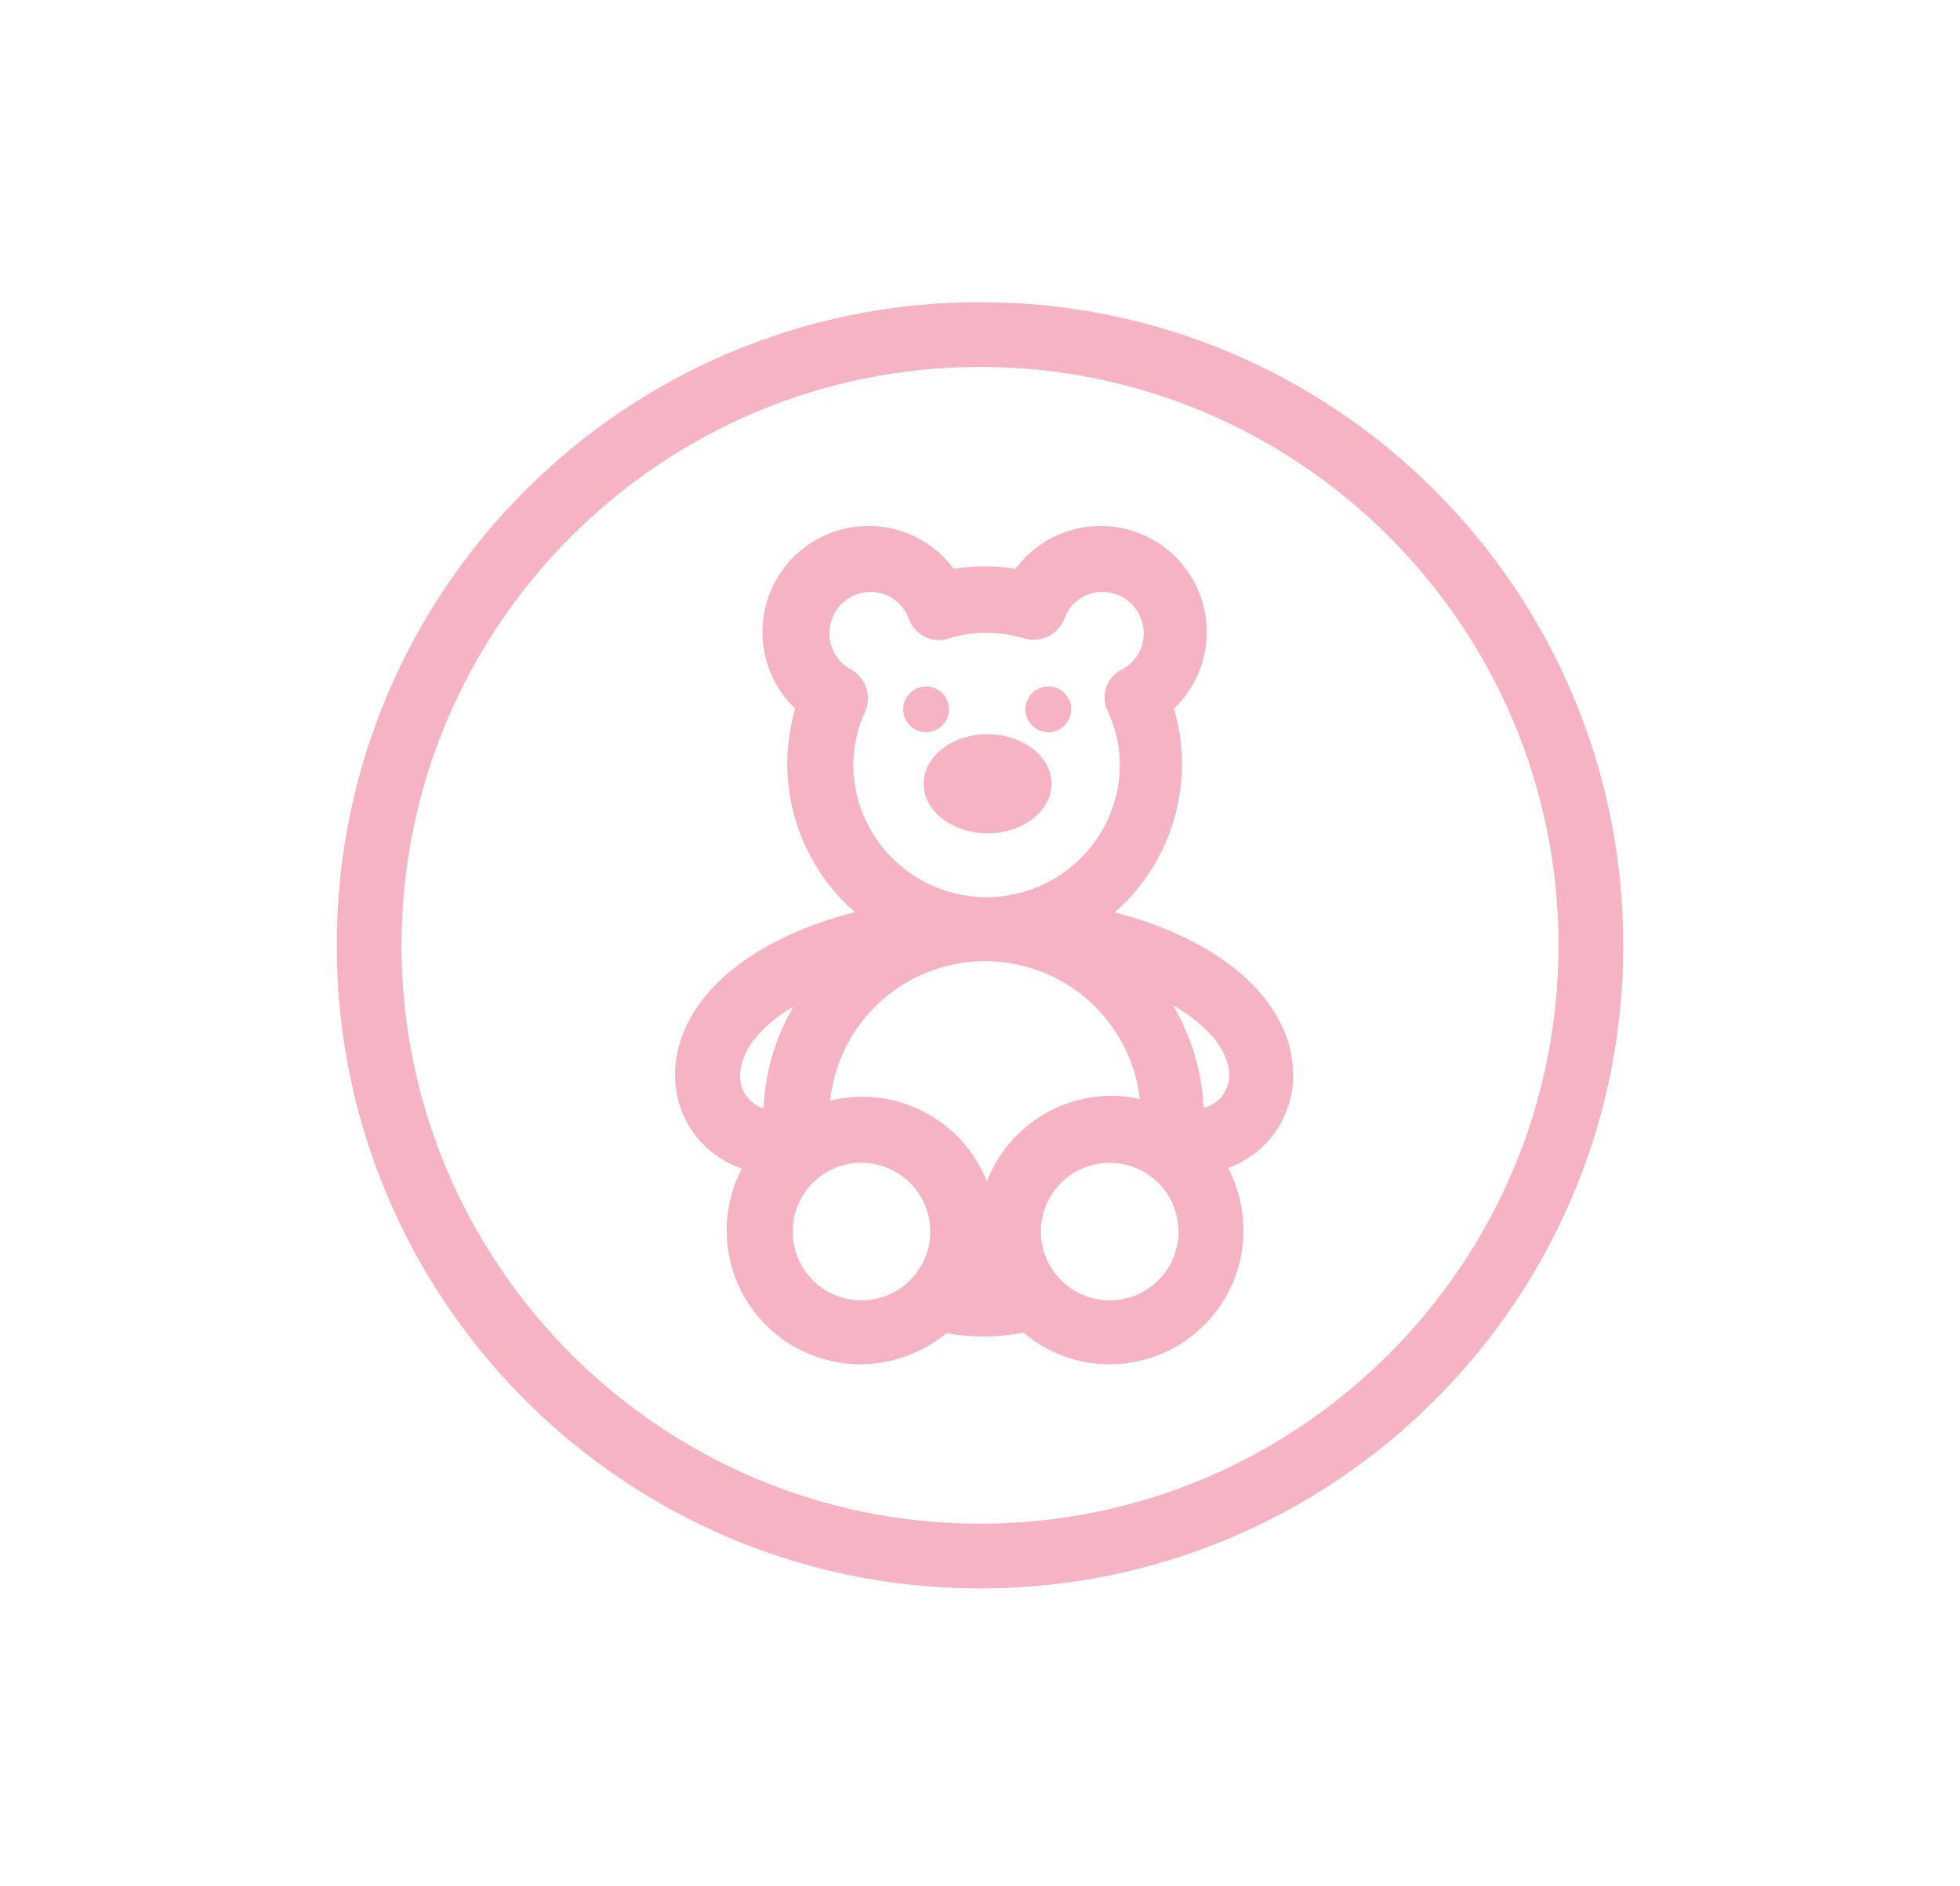
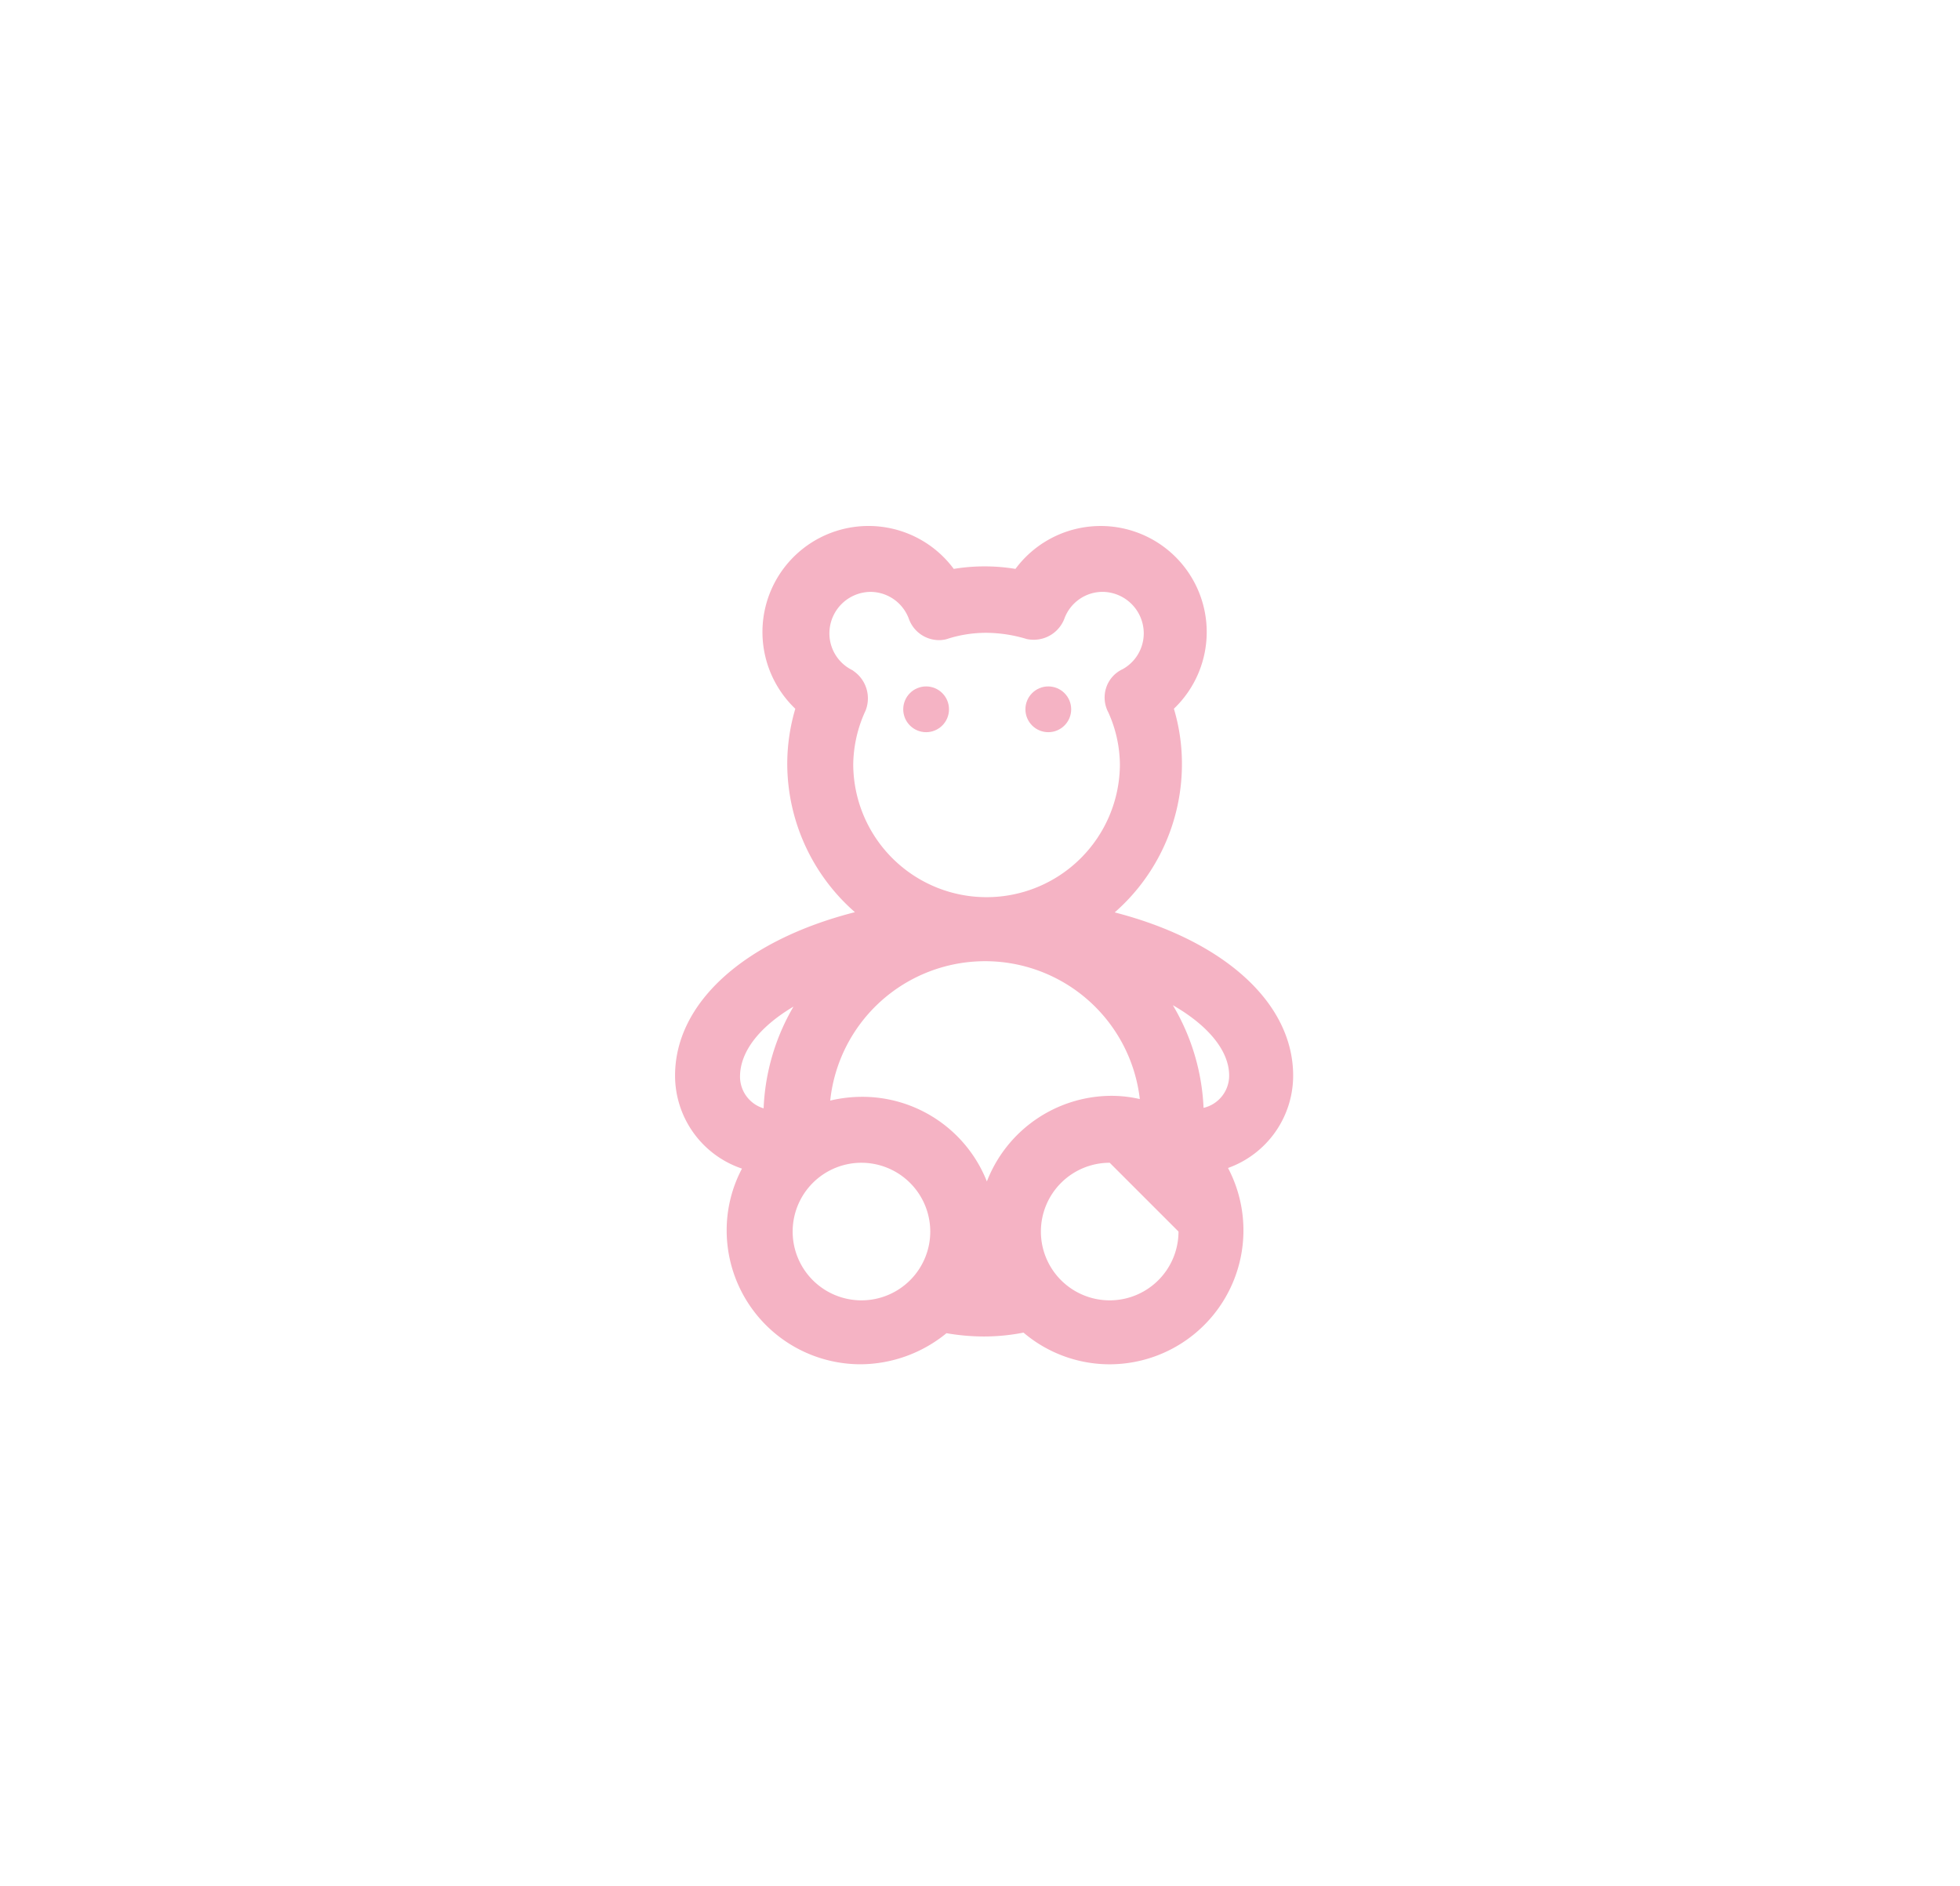
<svg xmlns="http://www.w3.org/2000/svg" width="454" height="437" viewBox="0 0 454 437">
  <g id="Groupe_1369" data-name="Groupe 1369" transform="translate(3691 -2187)">
    <rect id="Rectangle_518" data-name="Rectangle 518" width="454" height="437" transform="translate(-3691 2187)" fill="#fff" />
    <g id="Groupe_1364" data-name="Groupe 1364" transform="translate(-4613 1174)">
      <g id="Groupe_915" data-name="Groupe 915" transform="translate(1078.364 1134.842)">
-         <path id="Tracé_74" data-name="Tracé 74" d="M137.49,217.637a30.823,30.823,0,0,1-19.968-7.344,47.461,47.461,0,0,1-9.246.9,51.483,51.483,0,0,1-8.594-.762,31.649,31.649,0,0,1-19.926,7.2,31.023,31.023,0,0,1-30.988-30.986A30.559,30.559,0,0,1,52.313,172.3a22.74,22.74,0,0,1-15.5-21.533c0-17.014,16.277-31.4,41.662-37.875A45.8,45.8,0,0,1,62.8,78.547a45.07,45.07,0,0,1,1.866-12.781,24.568,24.568,0,1,1,36.7-32.4,43.992,43.992,0,0,1,14.294,0,24.565,24.565,0,1,1,36.7,32.393,44.477,44.477,0,0,1,1.86,12.785,45.66,45.66,0,0,1-15.569,34.4c25.194,6.5,41.333,20.862,41.333,37.829A22.742,22.742,0,0,1,164.9,172.155a31.033,31.033,0,0,1-27.414,45.482Zm0-46.691a15.937,15.937,0,1,0,15.936,15.936A15.954,15.954,0,0,0,137.49,170.947Zm-57.5,0a15.937,15.937,0,1,0,15.936,15.936A15.954,15.954,0,0,0,79.987,170.947Zm.228-15.278a31.03,31.03,0,0,1,28.822,19.608,31.04,31.04,0,0,1,28.91-19.838,29.629,29.629,0,0,1,6.516.75,36.075,36.075,0,0,0-71.713.352A32.009,32.009,0,0,1,80.215,155.669Zm-15.973-20.9C56.448,139.4,51.861,145.143,51.861,151a7.672,7.672,0,0,0,5.465,7.34A50.67,50.67,0,0,1,64.242,134.773Zm87.862-.341a50.76,50.76,0,0,1,7.122,23.8,7.671,7.671,0,0,0,5.932-7.461C165.158,144.963,160.252,139.121,152.1,134.431ZM82.057,38.689a9.62,9.62,0,0,0-9.493,9.5,9.488,9.488,0,0,0,5.017,8.483l.371.195.335.251a7.7,7.7,0,0,1,2.635,9.122,30.316,30.316,0,0,0-2.838,12.54,30.885,30.885,0,0,0,61.768,0,29.853,29.853,0,0,0-2.673-12.157,7.339,7.339,0,0,1-.482-5.8,7.181,7.181,0,0,1,3.8-4.231,9.5,9.5,0,0,0,4.88-8.408,9.623,9.623,0,0,0-9.5-9.5,9.444,9.444,0,0,0-8.883,6.206,7.6,7.6,0,0,1-7.1,4.891,8.193,8.193,0,0,1-1.588-.157,32.893,32.893,0,0,0-9.419-1.452,29.379,29.379,0,0,0-8.714,1.317,6.421,6.421,0,0,1-2.279.379,7.448,7.448,0,0,1-6.881-4.815A9.52,9.52,0,0,0,82.057,38.689Z" transform="translate(-36.811 -23.411)" fill="#f5b3c4" />
-         <path id="Tracé_75" data-name="Tracé 75" d="M79.113,46.45c8.169,0,14.815,5.149,14.815,11.476S87.282,69.4,79.113,69.4,64.3,64.254,64.3,57.926,70.944,46.45,79.113,46.45Z" transform="translate(-6.724 1.808)" fill="#f5b3c4" />
+         <path id="Tracé_74" data-name="Tracé 74" d="M137.49,217.637a30.823,30.823,0,0,1-19.968-7.344,47.461,47.461,0,0,1-9.246.9,51.483,51.483,0,0,1-8.594-.762,31.649,31.649,0,0,1-19.926,7.2,31.023,31.023,0,0,1-30.988-30.986A30.559,30.559,0,0,1,52.313,172.3a22.74,22.74,0,0,1-15.5-21.533c0-17.014,16.277-31.4,41.662-37.875A45.8,45.8,0,0,1,62.8,78.547a45.07,45.07,0,0,1,1.866-12.781,24.568,24.568,0,1,1,36.7-32.4,43.992,43.992,0,0,1,14.294,0,24.565,24.565,0,1,1,36.7,32.393,44.477,44.477,0,0,1,1.86,12.785,45.66,45.66,0,0,1-15.569,34.4c25.194,6.5,41.333,20.862,41.333,37.829A22.742,22.742,0,0,1,164.9,172.155a31.033,31.033,0,0,1-27.414,45.482Zm0-46.691a15.937,15.937,0,1,0,15.936,15.936Zm-57.5,0a15.937,15.937,0,1,0,15.936,15.936A15.954,15.954,0,0,0,79.987,170.947Zm.228-15.278a31.03,31.03,0,0,1,28.822,19.608,31.04,31.04,0,0,1,28.91-19.838,29.629,29.629,0,0,1,6.516.75,36.075,36.075,0,0,0-71.713.352A32.009,32.009,0,0,1,80.215,155.669Zm-15.973-20.9C56.448,139.4,51.861,145.143,51.861,151a7.672,7.672,0,0,0,5.465,7.34A50.67,50.67,0,0,1,64.242,134.773Zm87.862-.341a50.76,50.76,0,0,1,7.122,23.8,7.671,7.671,0,0,0,5.932-7.461C165.158,144.963,160.252,139.121,152.1,134.431ZM82.057,38.689a9.62,9.62,0,0,0-9.493,9.5,9.488,9.488,0,0,0,5.017,8.483l.371.195.335.251a7.7,7.7,0,0,1,2.635,9.122,30.316,30.316,0,0,0-2.838,12.54,30.885,30.885,0,0,0,61.768,0,29.853,29.853,0,0,0-2.673-12.157,7.339,7.339,0,0,1-.482-5.8,7.181,7.181,0,0,1,3.8-4.231,9.5,9.5,0,0,0,4.88-8.408,9.623,9.623,0,0,0-9.5-9.5,9.444,9.444,0,0,0-8.883,6.206,7.6,7.6,0,0,1-7.1,4.891,8.193,8.193,0,0,1-1.588-.157,32.893,32.893,0,0,0-9.419-1.452,29.379,29.379,0,0,0-8.714,1.317,6.421,6.421,0,0,1-2.279.379,7.448,7.448,0,0,1-6.881-4.815A9.52,9.52,0,0,0,82.057,38.689Z" transform="translate(-36.811 -23.411)" fill="#f5b3c4" />
        <circle id="Ellipse_46" data-name="Ellipse 46" cx="5.301" cy="5.301" r="5.301" transform="translate(52.854 37.182)" fill="#f5b3c4" />
        <circle id="Ellipse_47" data-name="Ellipse 47" cx="5.301" cy="5.301" r="5.301" transform="translate(81.155 37.182)" fill="#f5b3c4" />
      </g>
      <g id="Tracé_86" data-name="Tracé 86" transform="translate(1000 1083)" fill="none">
-         <path d="M149,0A149,149,0,1,1,0,149,149,149,0,0,1,149,0Z" stroke="none" />
-         <path d="M 149 15 C 75.112 15 15 75.112 15 149 C 15 222.888 75.112 283 149 283 C 222.888 283 283 222.888 283 149 C 283 75.112 222.888 15 149 15 M 149 0 C 231.29 0 298 66.71 298 149 C 298 231.29 231.29 298 149 298 C 66.71 298 0 231.29 0 149 C 0 66.71 66.71 0 149 0 Z" stroke="none" fill="#f5b3c4" />
-       </g>
+         </g>
    </g>
  </g>
</svg>